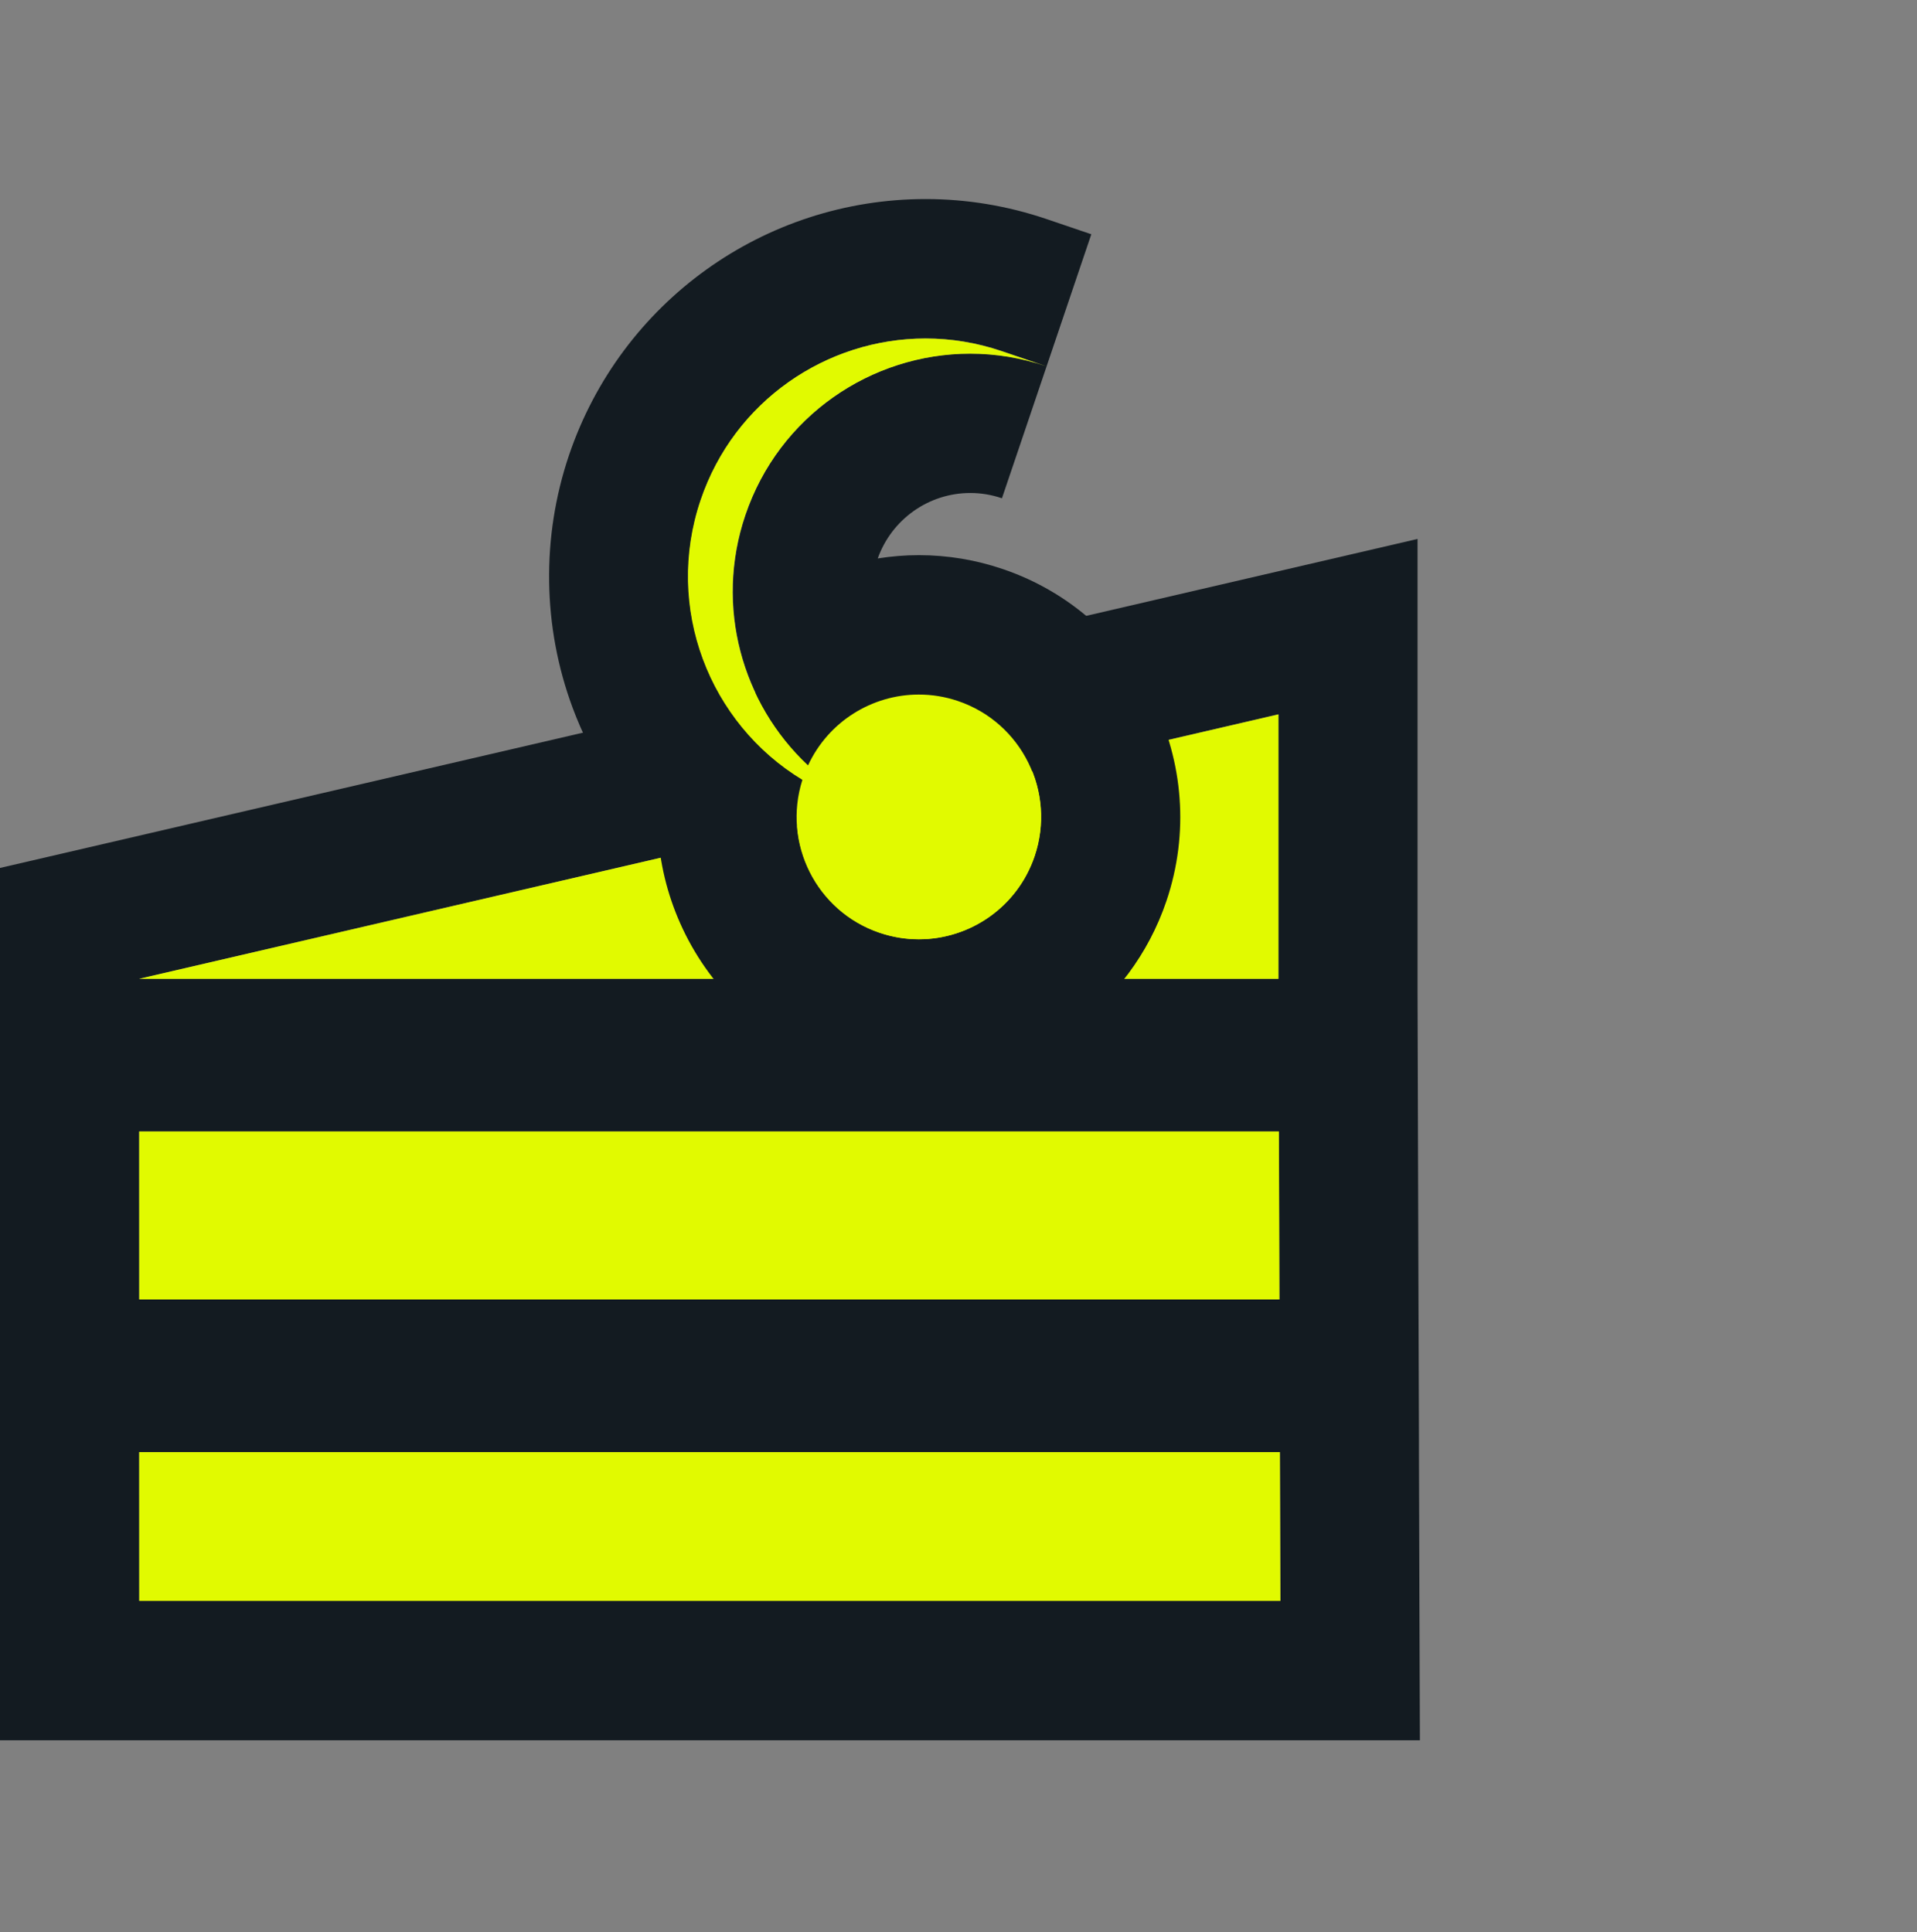
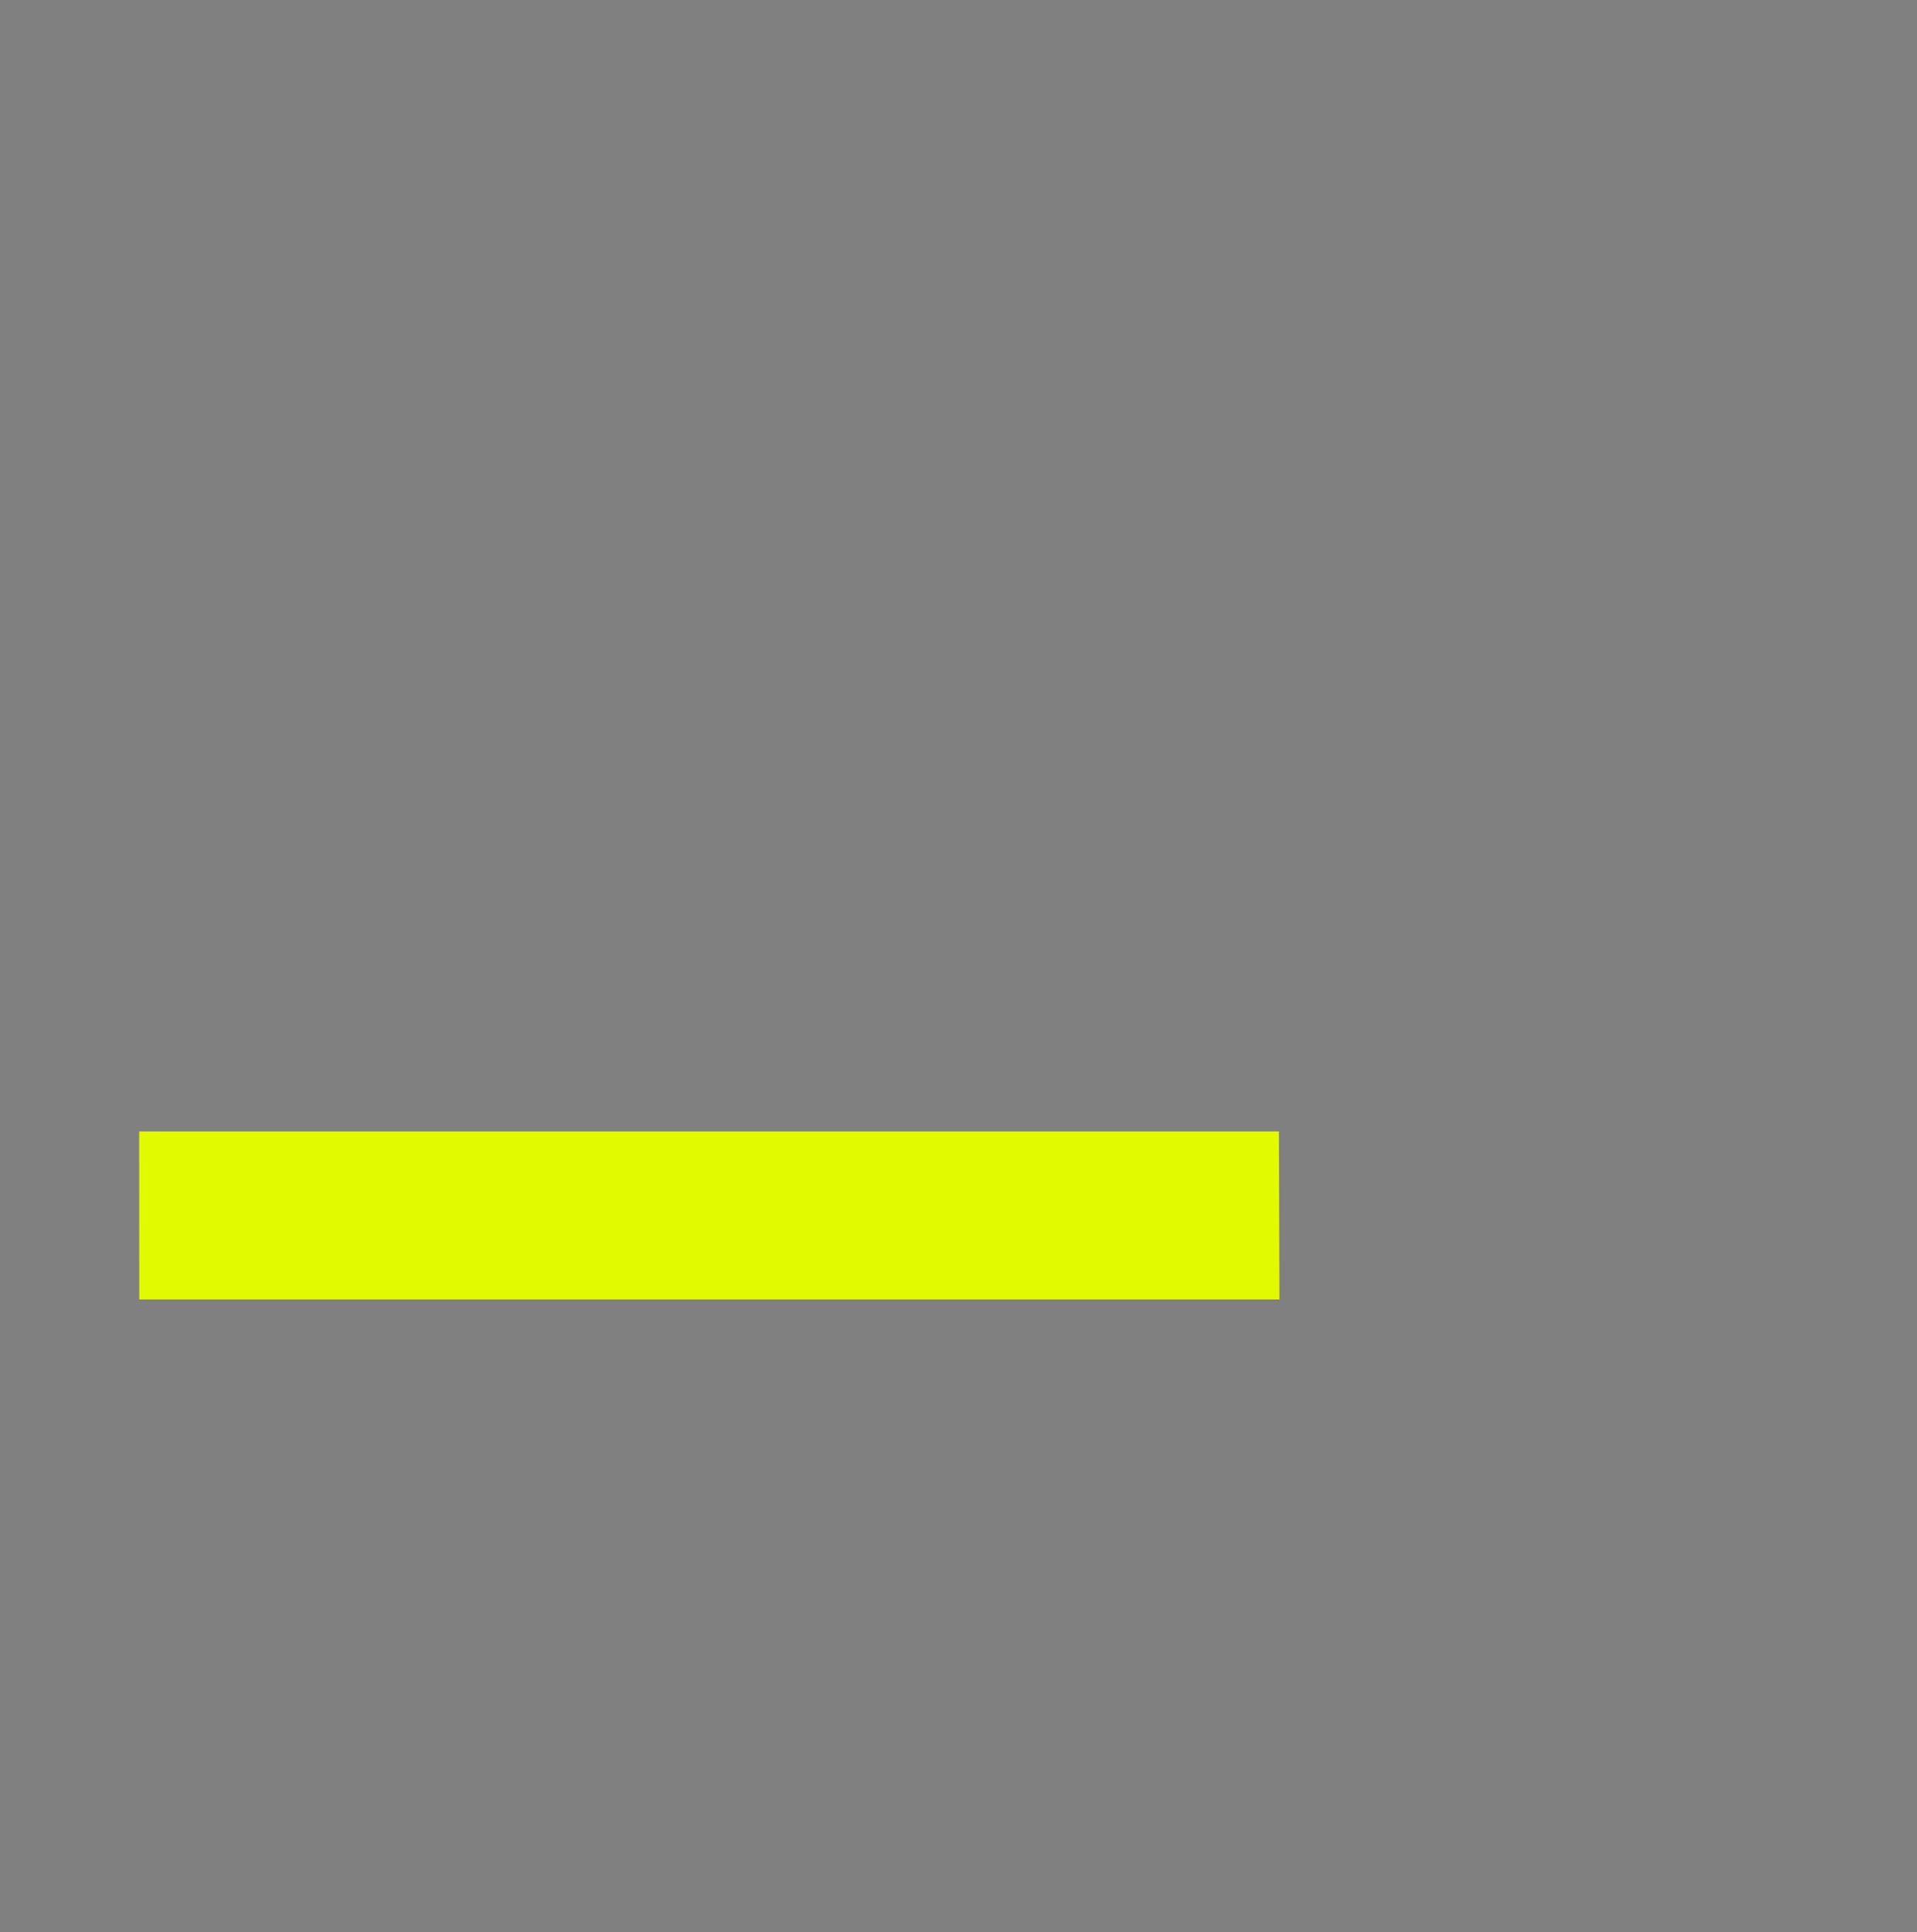
<svg xmlns="http://www.w3.org/2000/svg" width="122" height="123" viewBox="0 0 122 123" fill="none">
  <rect x="0" y="0" width="122" height="123" fill="#808080" stroke="none" />
-   <path d="M81.359 45.471V62.302H8.856L81.359 45.468M81.389 72.018L81.421 82.711H8.859V72.018H81.389ZM81.454 92.428L81.484 101.898H8.862V92.428H81.454ZM90.215 34.305L79.362 36.825L6.858 53.656L0 55.247V71.171V72.022V82.714V83.559V92.431V101.901V110.774H90.363L90.333 101.872L90.304 92.401V91.583L90.274 82.681L90.241 71.989L90.215 63.146V34.305Z" fill="#131B21" />
-   <path d="M8.863 101.901H81.484L81.454 92.431H8.859L8.863 101.901Z" fill="#E1FA00" />
  <path d="M8.863 82.713H81.425L81.392 72.02H8.859L8.863 82.713Z" fill="#E1FA00" />
-   <path d="M8.859 62.305H81.363V62.302V45.471L8.859 62.302V62.305Z" fill="#E1FA00" />
-   <path d="M58.907 21.542C60.518 21.542 62.154 21.802 63.765 22.351L66.609 23.317C64.998 22.768 63.361 22.508 61.751 22.508C55.453 22.508 49.576 26.481 47.441 32.787C45.473 38.6 47.234 44.778 51.436 48.714C52.725 45.924 55.513 44.206 58.484 44.206C59.311 44.206 60.154 44.34 60.983 44.62C65.047 46.003 67.225 50.426 65.848 54.498C64.749 57.741 61.725 59.785 58.487 59.785C57.658 59.785 56.815 59.65 55.988 59.371C51.97 58.004 49.799 53.666 51.081 49.634C45.145 46.036 42.281 38.675 44.603 31.821C46.739 25.515 52.616 21.542 58.914 21.542M58.911 12.67C48.638 12.67 39.516 19.219 36.213 28.972C34.449 34.183 34.527 39.891 36.44 45.044C37.64 48.274 39.523 51.205 41.927 53.627C42.124 55.648 42.698 57.636 43.633 59.499C45.607 63.425 48.982 66.363 53.138 67.776C54.866 68.364 56.664 68.663 58.484 68.663C65.612 68.663 71.939 64.119 74.231 57.356C77.177 48.655 72.509 39.178 63.827 36.224C62.099 35.636 60.301 35.337 58.484 35.337C57.599 35.337 56.72 35.409 55.86 35.547C56.749 33.053 59.104 31.38 61.751 31.38C62.43 31.38 63.106 31.492 63.765 31.716L66.609 23.313L69.452 14.911L66.609 13.945C64.119 13.1 61.528 12.67 58.911 12.67Z" fill="#131B21" />
-   <path d="M55.978 59.375C56.805 59.658 57.648 59.789 58.477 59.789C61.718 59.789 64.739 57.745 65.838 54.502C67.215 50.428 65.04 46.005 60.973 44.624C60.147 44.342 59.304 44.21 58.474 44.21C55.502 44.21 52.715 45.929 51.425 48.719C47.224 44.782 45.462 38.605 47.431 32.792C49.566 26.486 55.443 22.513 61.741 22.513C63.351 22.513 64.988 22.773 66.599 23.321L63.755 22.355C62.144 21.806 60.508 21.547 58.897 21.547C52.6 21.547 46.722 25.52 44.587 31.826C42.265 38.68 45.128 46.041 51.065 49.639C49.782 53.674 51.953 58.012 55.971 59.375H55.978Z" fill="#E1FA00" />
  <path d="M65.508 26.546L65.18 27.519L65.508 26.546Z" fill="#E1FA00" />
</svg>